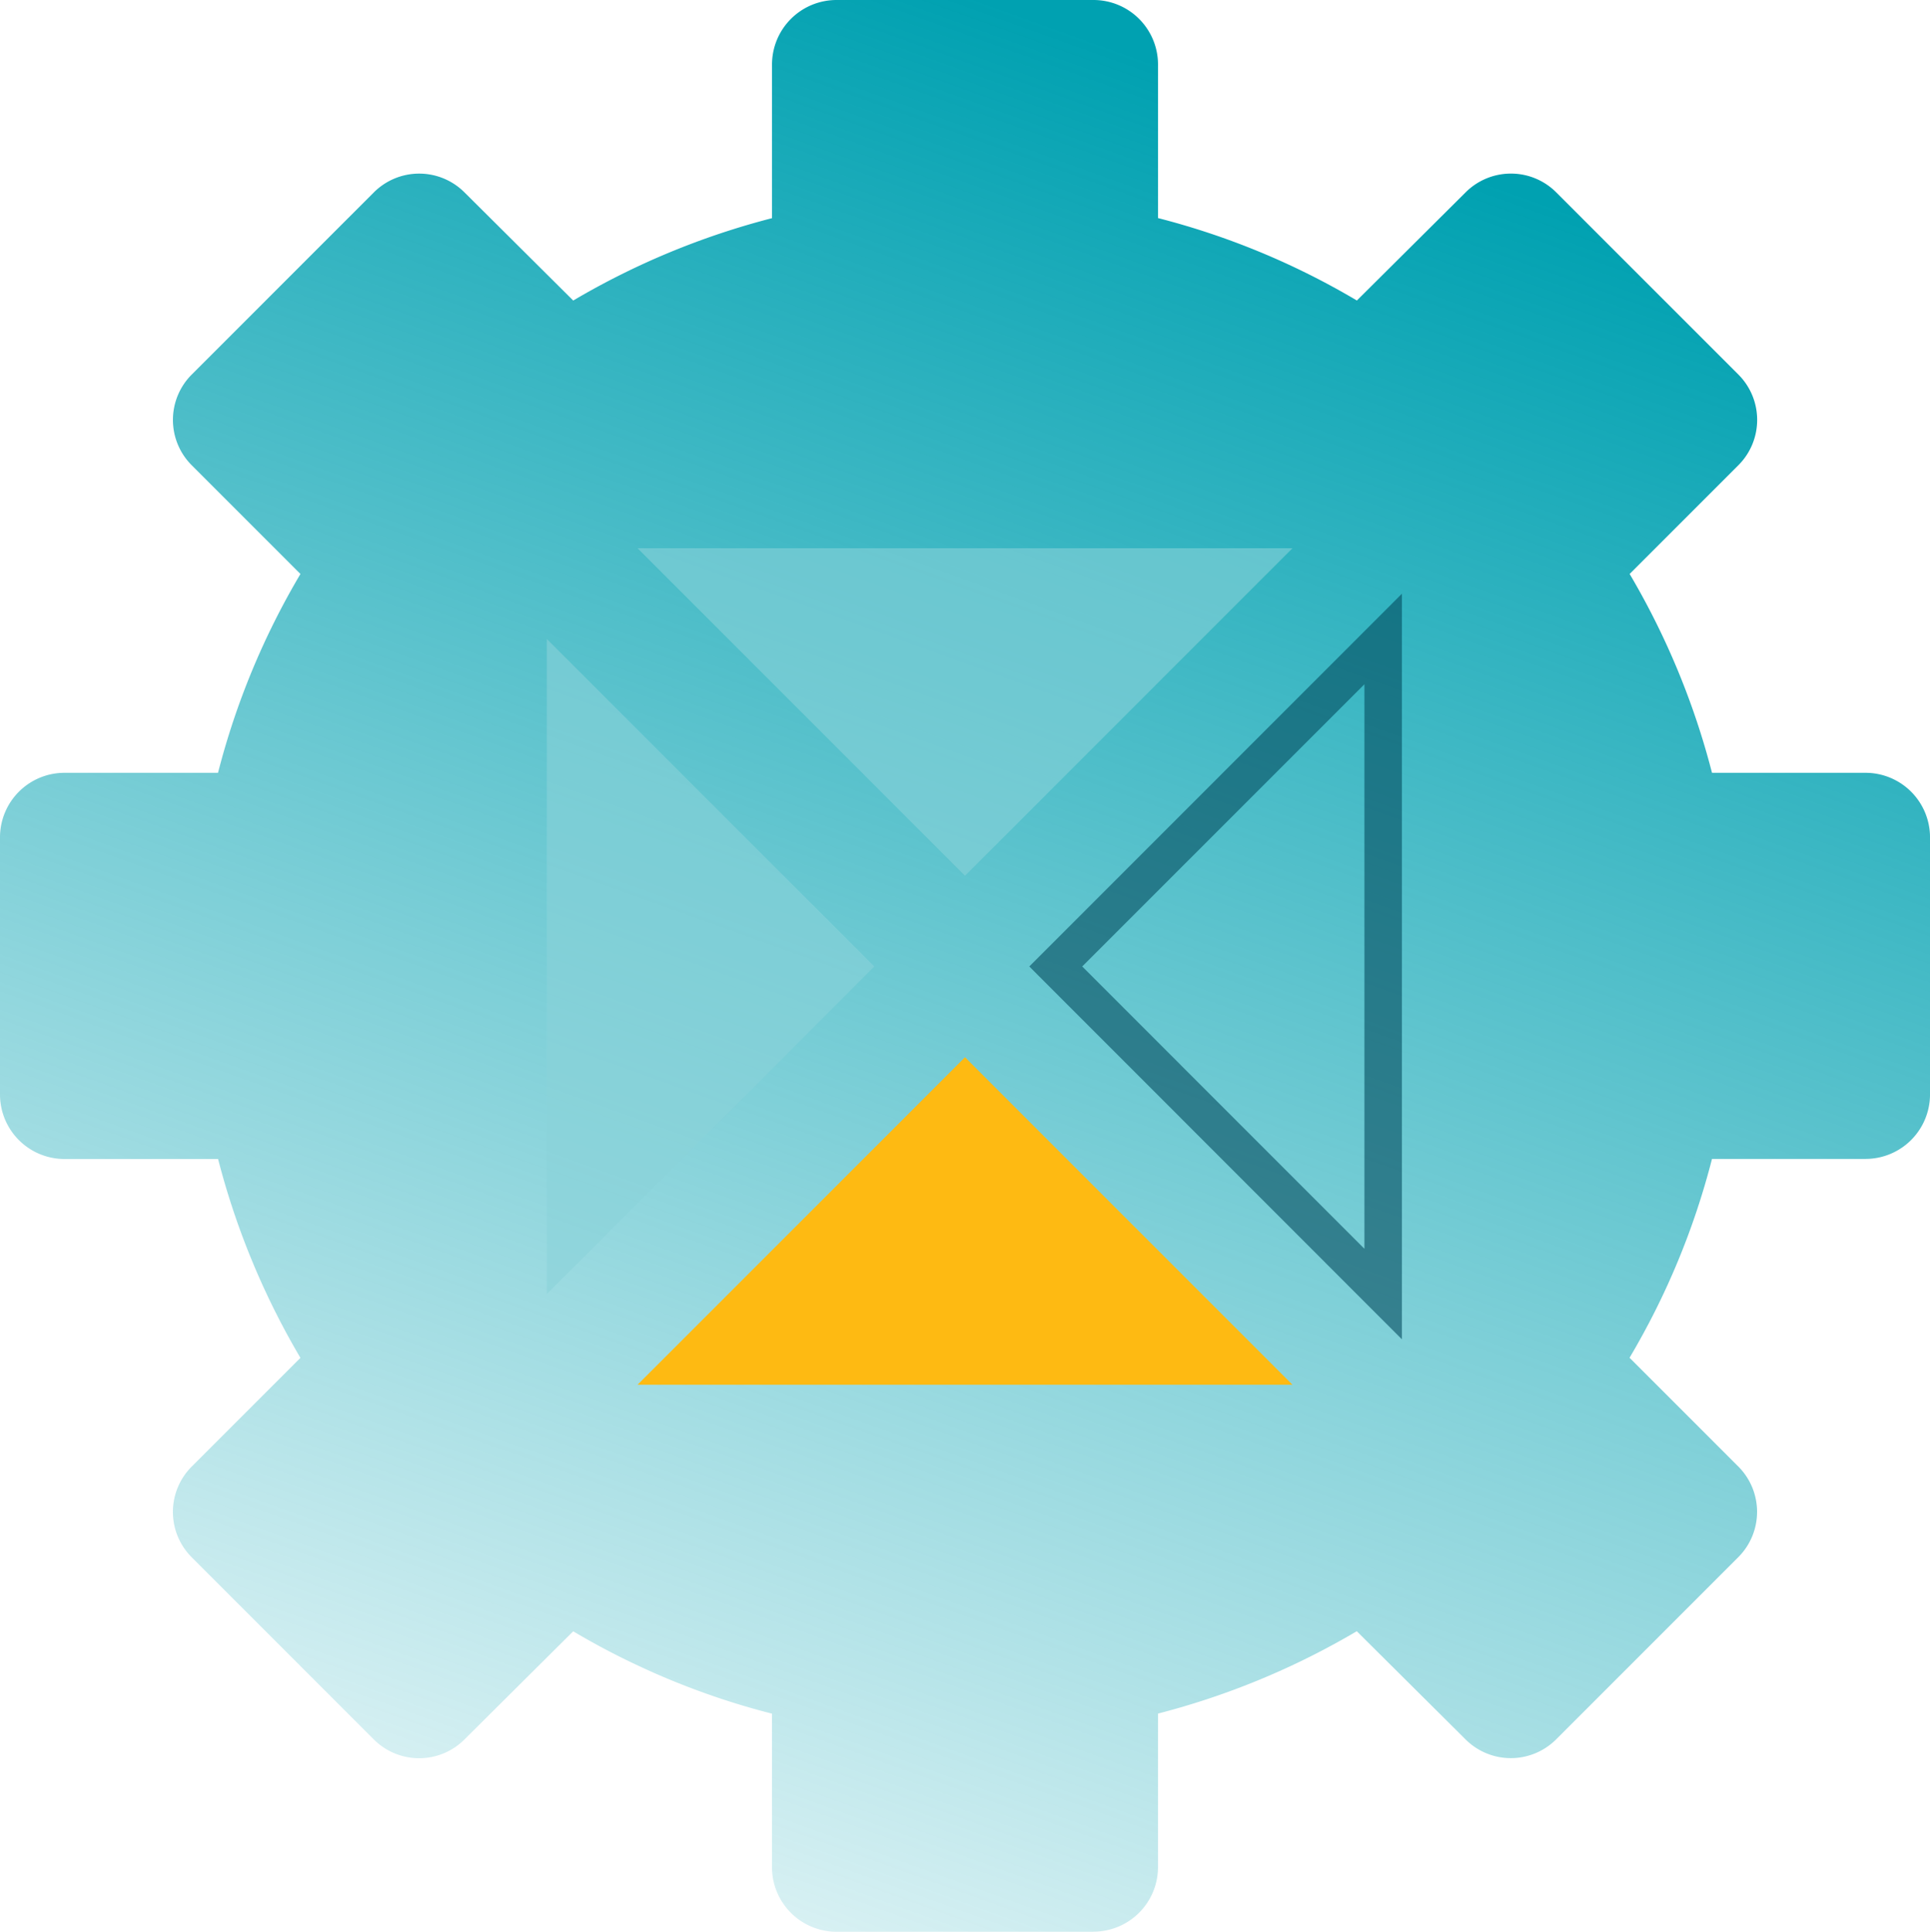
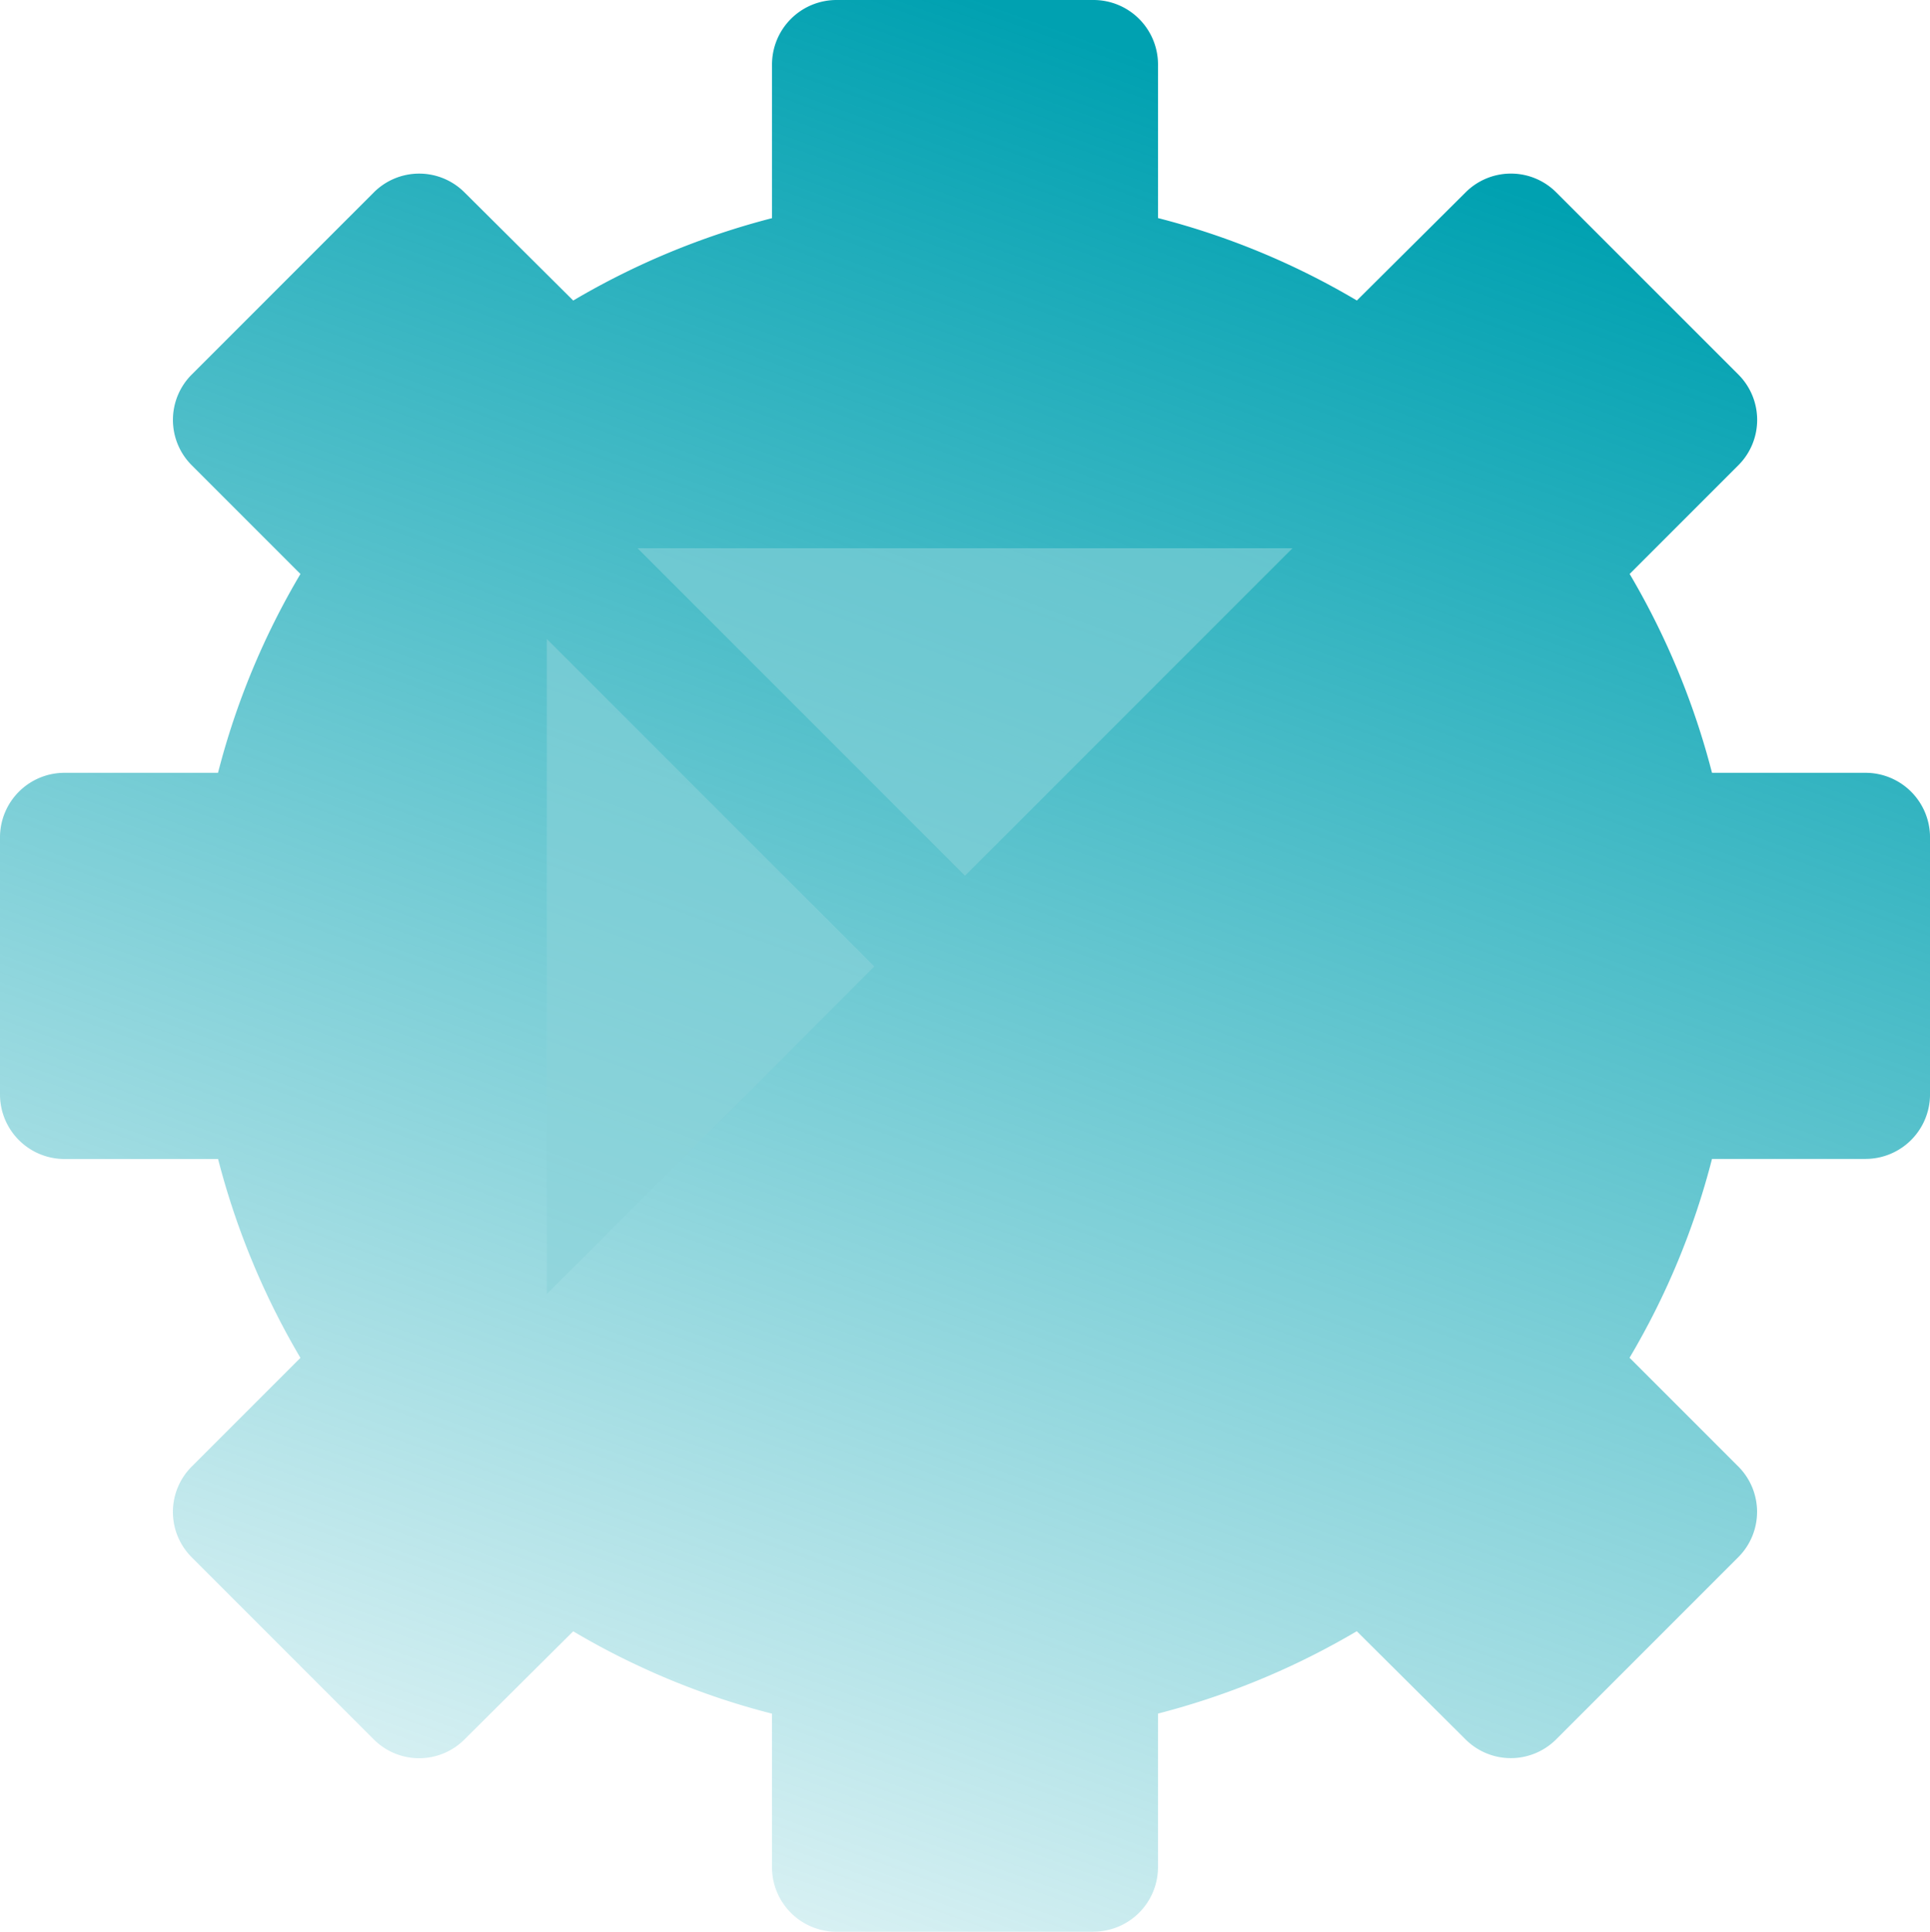
<svg xmlns="http://www.w3.org/2000/svg" width="102.981" height="103.05" viewBox="0 0 102.981 103.05">
  <defs>
    <clipPath id="a">
      <rect width="102.981" height="103.05" fill="none" />
    </clipPath>
    <linearGradient id="b" x1="0.5" x2="0.114" y2="1.073" gradientUnits="objectBoundingBox">
      <stop offset="0" stop-color="#00a1b1" />
      <stop offset="1" stop-color="#00a1b1" stop-opacity="0" />
    </linearGradient>
  </defs>
  <g transform="translate(0 0)" clip-path="url(#a)">
    <path d="M58.356,103.05H44.625a3.443,3.443,0,0,1-3.433-3.433v-8.2a40.5,40.5,0,0,1-10.607-4.394l-5.8,5.767a3.419,3.419,0,0,1-4.84,0l-9.715-9.715a3.419,3.419,0,0,1,0-4.84l5.8-5.8a40.986,40.986,0,0,1-4.394-10.607h-8.2A3.443,3.443,0,0,1,0,58.39V44.659a3.443,3.443,0,0,1,3.433-3.433h8.2A40.5,40.5,0,0,1,16.031,30.62l-5.8-5.8a3.419,3.419,0,0,1,0-4.84l9.715-9.715a3.419,3.419,0,0,1,4.84,0l5.8,5.767a40.986,40.986,0,0,1,10.607-4.394v-8.2A3.443,3.443,0,0,1,44.625,0H58.356a3.443,3.443,0,0,1,3.433,3.433v8.2A40.5,40.5,0,0,1,72.4,16.031l5.8-5.767a3.418,3.418,0,0,1,4.84,0l9.715,9.715a3.419,3.419,0,0,1,0,4.84l-5.8,5.8a40.986,40.986,0,0,1,4.394,10.607h8.2a3.443,3.443,0,0,1,3.433,3.433V58.39a3.443,3.443,0,0,1-3.433,3.433h-8.2A40.5,40.5,0,0,1,86.95,72.43l5.8,5.8a3.419,3.419,0,0,1,0,4.84l-9.715,9.715a3.419,3.419,0,0,1-4.84,0l-5.8-5.767a40.986,40.986,0,0,1-10.607,4.394v8.2a3.443,3.443,0,0,1-3.433,3.433" transform="translate(0 0)" fill="url(#b)" />
    <path d="M44.855,8.52H9.91L27.382,25.992Z" transform="translate(24.108 20.727)" fill="#8bd3da" opacity="0.58" />
    <path d="M8.5,9.93V44.875L25.972,27.4Z" transform="translate(20.678 24.157)" fill="#8bd3da" opacity="0.58" />
-     <path d="M34.882,47.289,15,27.4,34.882,7.516ZM17.824,27.4,32.882,42.461V12.344Z" transform="translate(39.921 24.157)" fill="#00475a" opacity="0.58" />
-     <path d="M9.91,33.9H44.855L27.382,16.43Z" transform="translate(24.108 39.969)" fill="#feba12" />
  </g>
</svg>